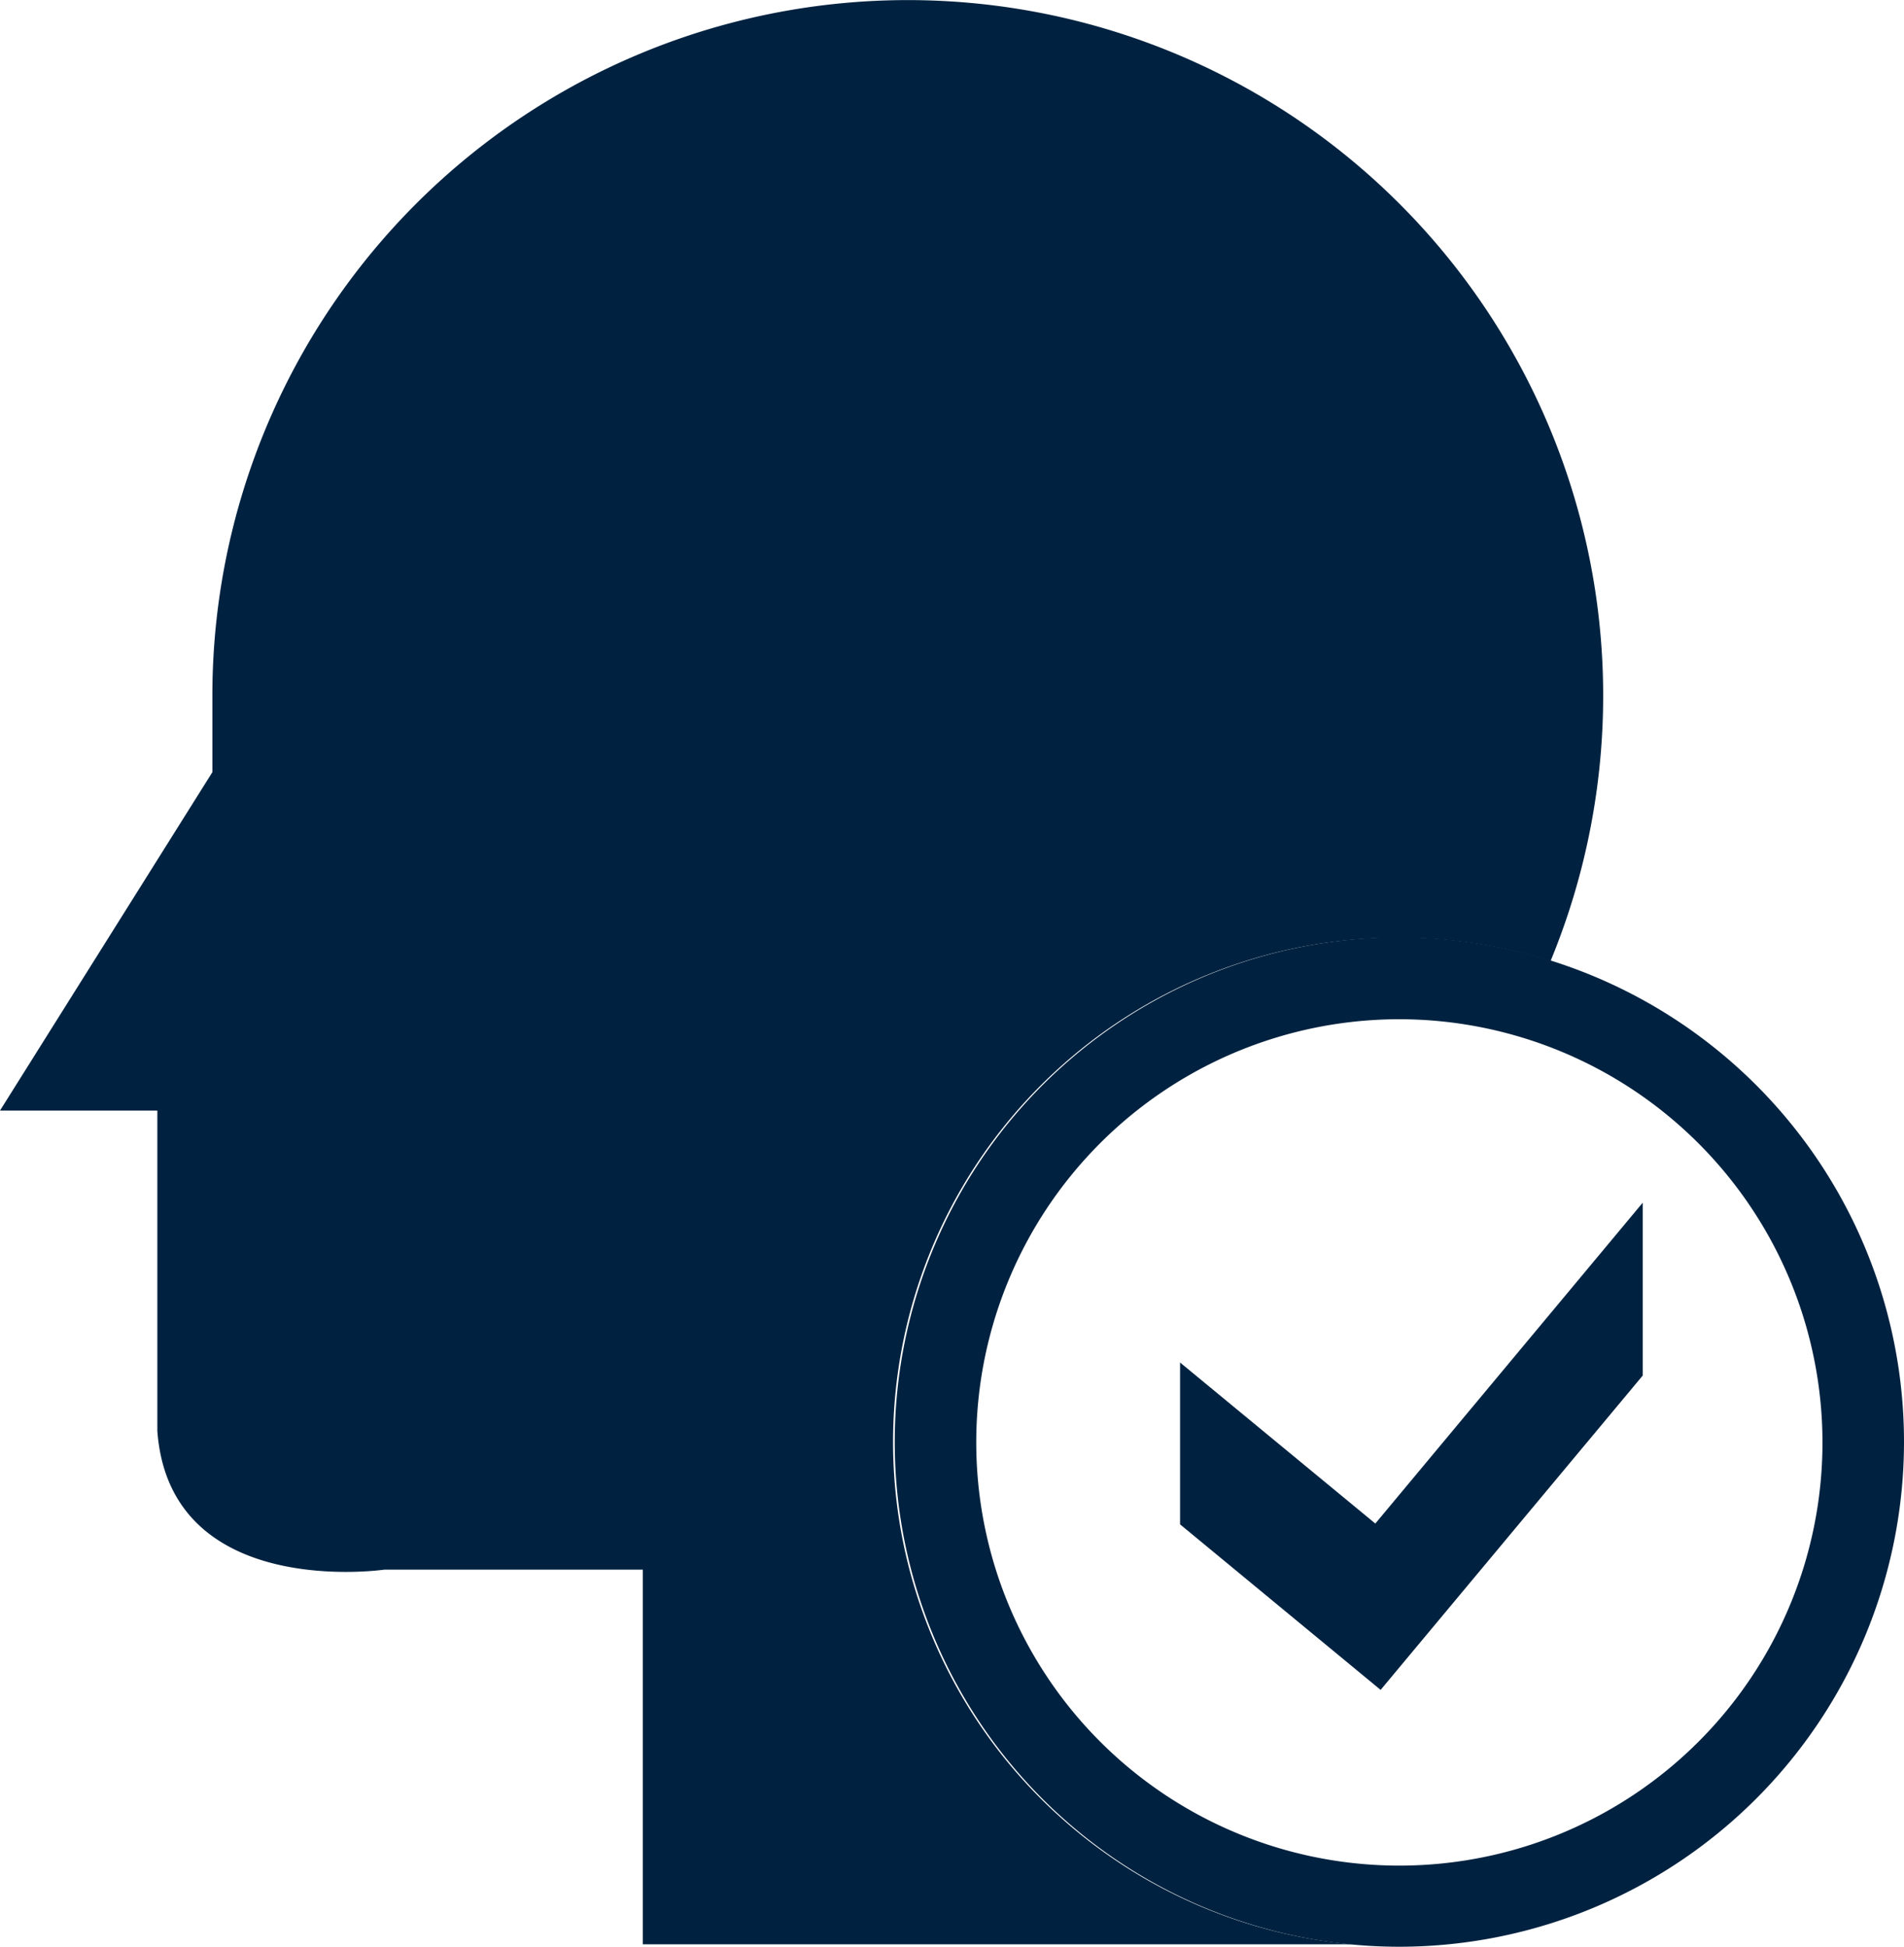
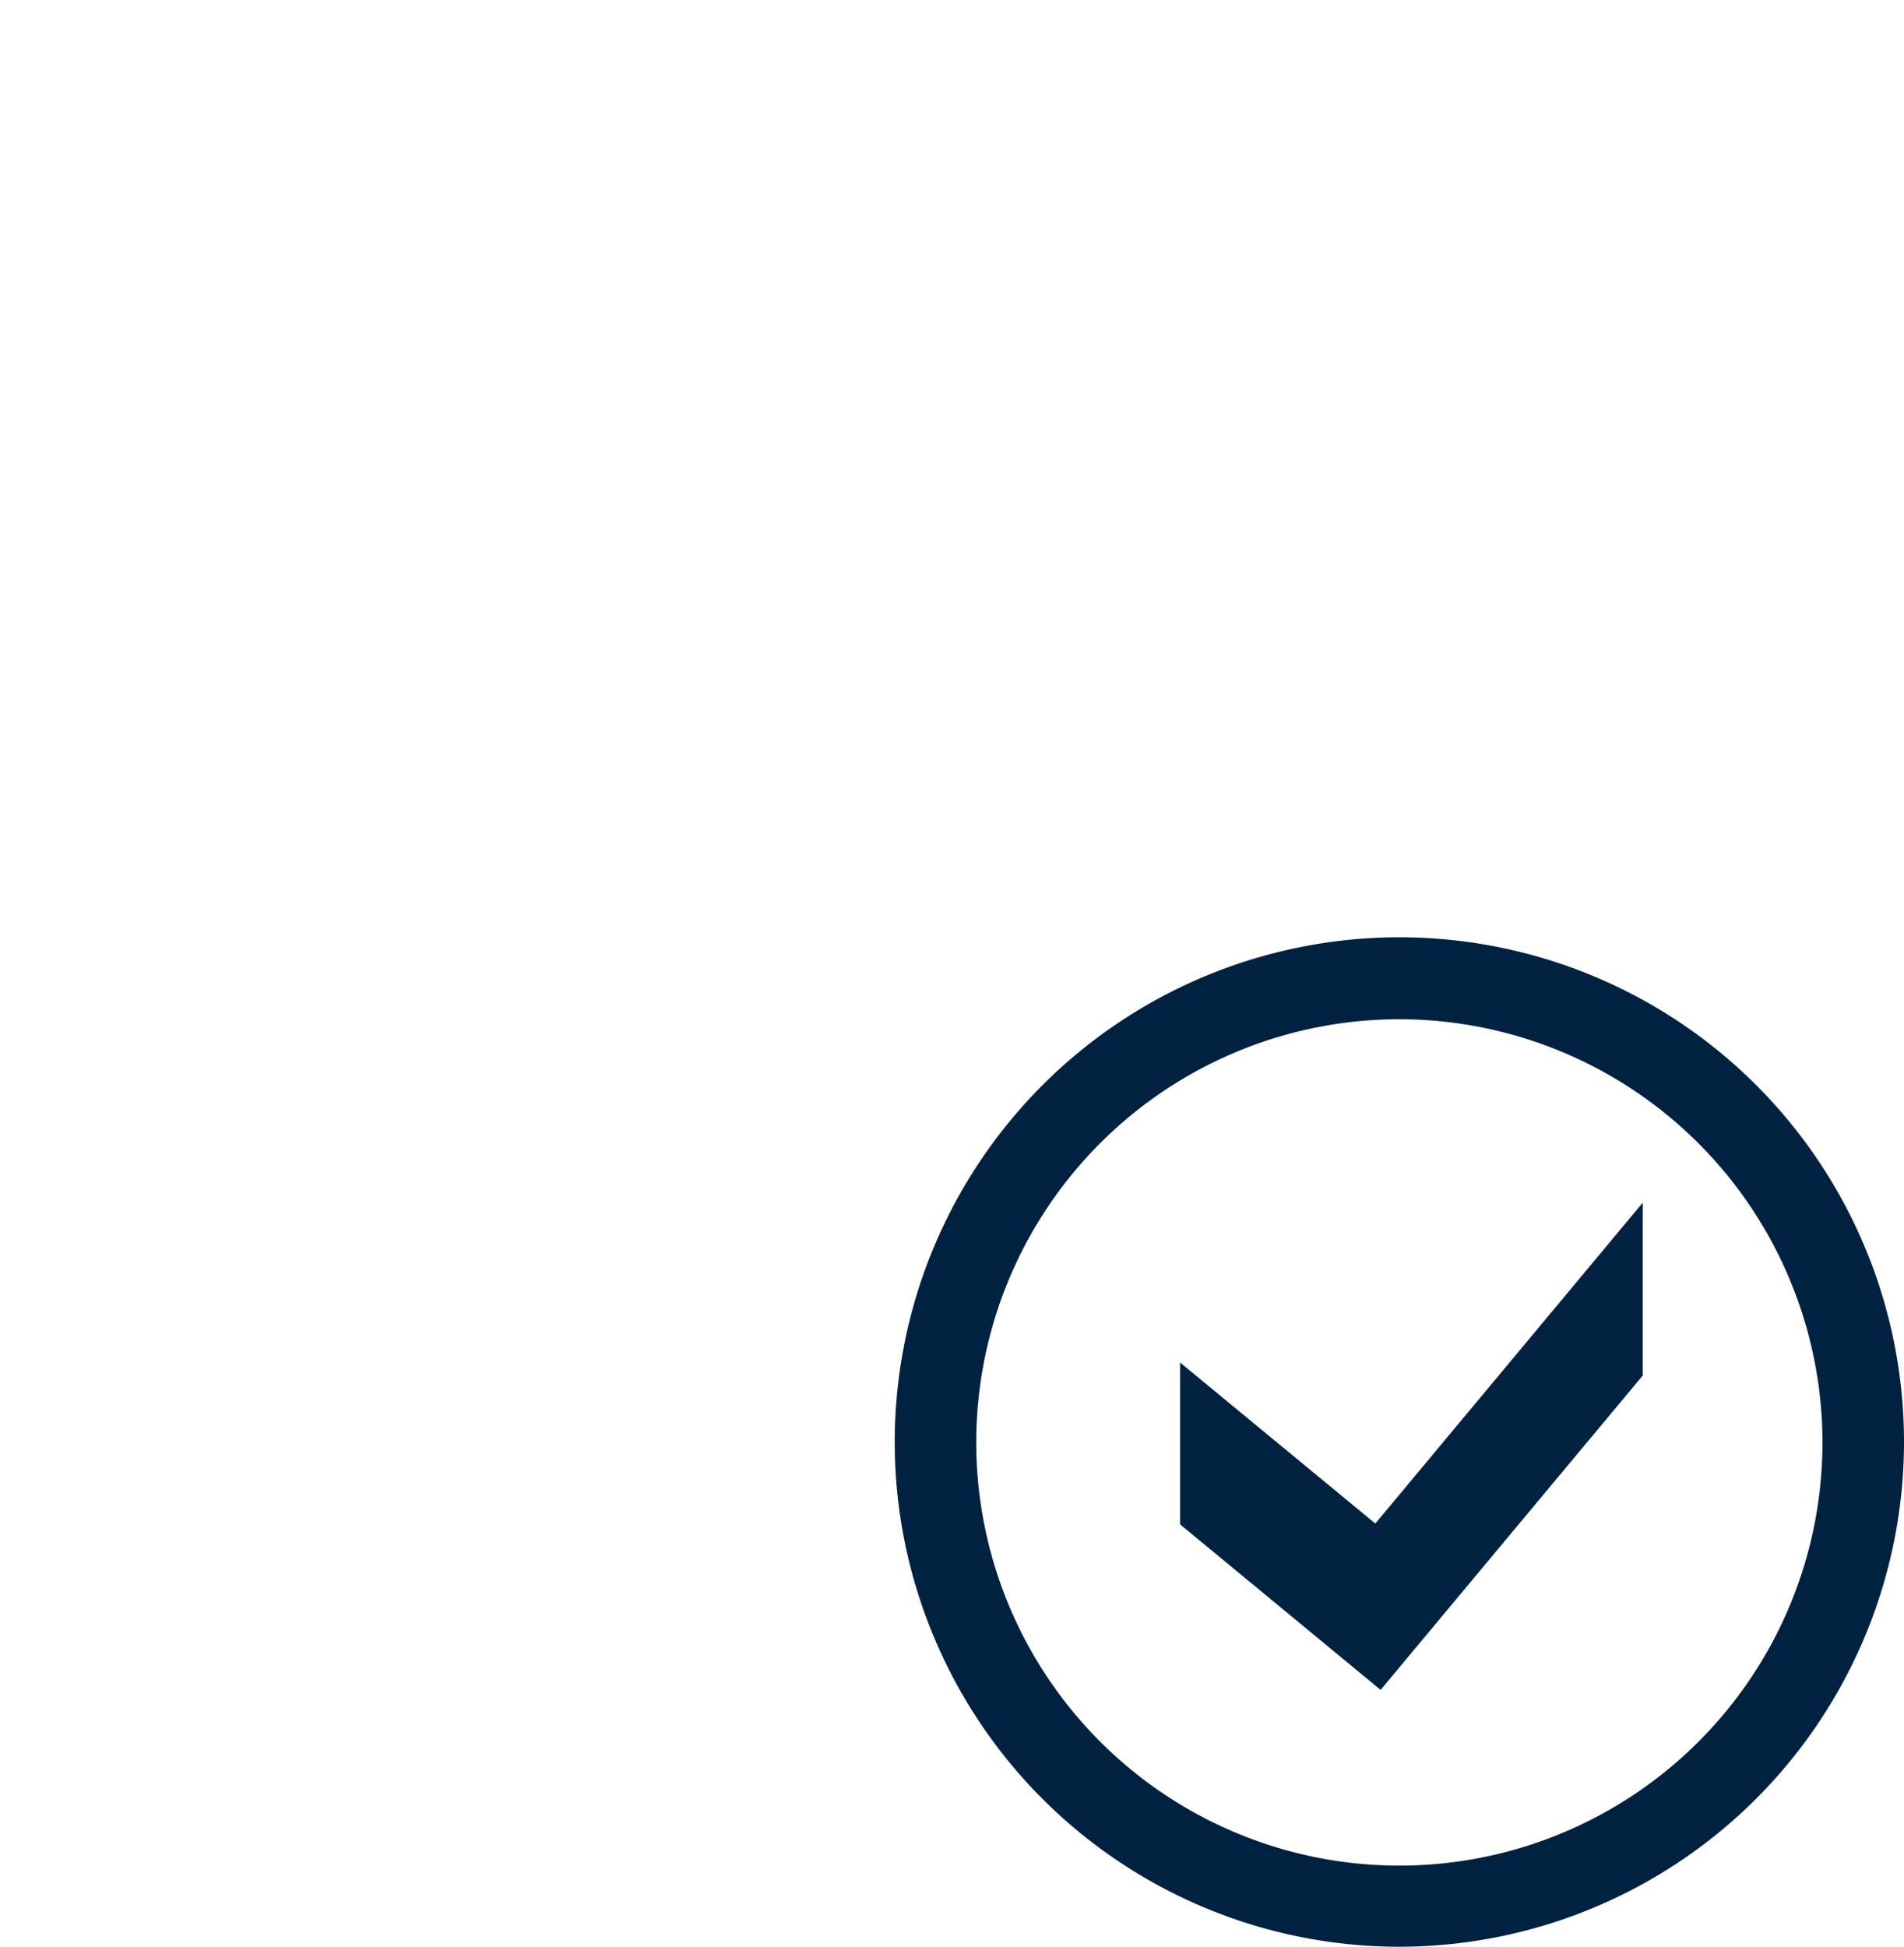
<svg xmlns="http://www.w3.org/2000/svg" viewBox="0 0 46.71 47.75">
  <defs>
    <style>.cls-1{fill:#002240;}</style>
  </defs>
  <g id="Ebene_2" data-name="Ebene 2">
    <g id="Ebene_1-2" data-name="Ebene 1">
-       <path class="cls-1" d="M33.17,47.69A12.37,12.37,0,0,1,34.34,23a12.24,12.24,0,0,1,3.7.57A17.06,17.06,0,1,0,5.21,17.06c0,.64,0,1.88,0,1.88L0,27.24H3.86V35.1c.31,4.17,5.57,3.4,5.57,3.4h6.34v9.19Z" />
      <polygon class="cls-1" points="33.74 37.37 28.95 33.42 28.95 37.39 33.87 41.45 40.3 33.74 40.3 29.5 33.74 37.37" />
      <path class="cls-1" d="M34.34,47.75A12.38,12.38,0,1,1,46.71,35.38,12.39,12.39,0,0,1,34.34,47.75Zm0-22.75A10.38,10.38,0,1,0,44.71,35.38,10.39,10.39,0,0,0,34.34,25Z" />
    </g>
  </g>
</svg>